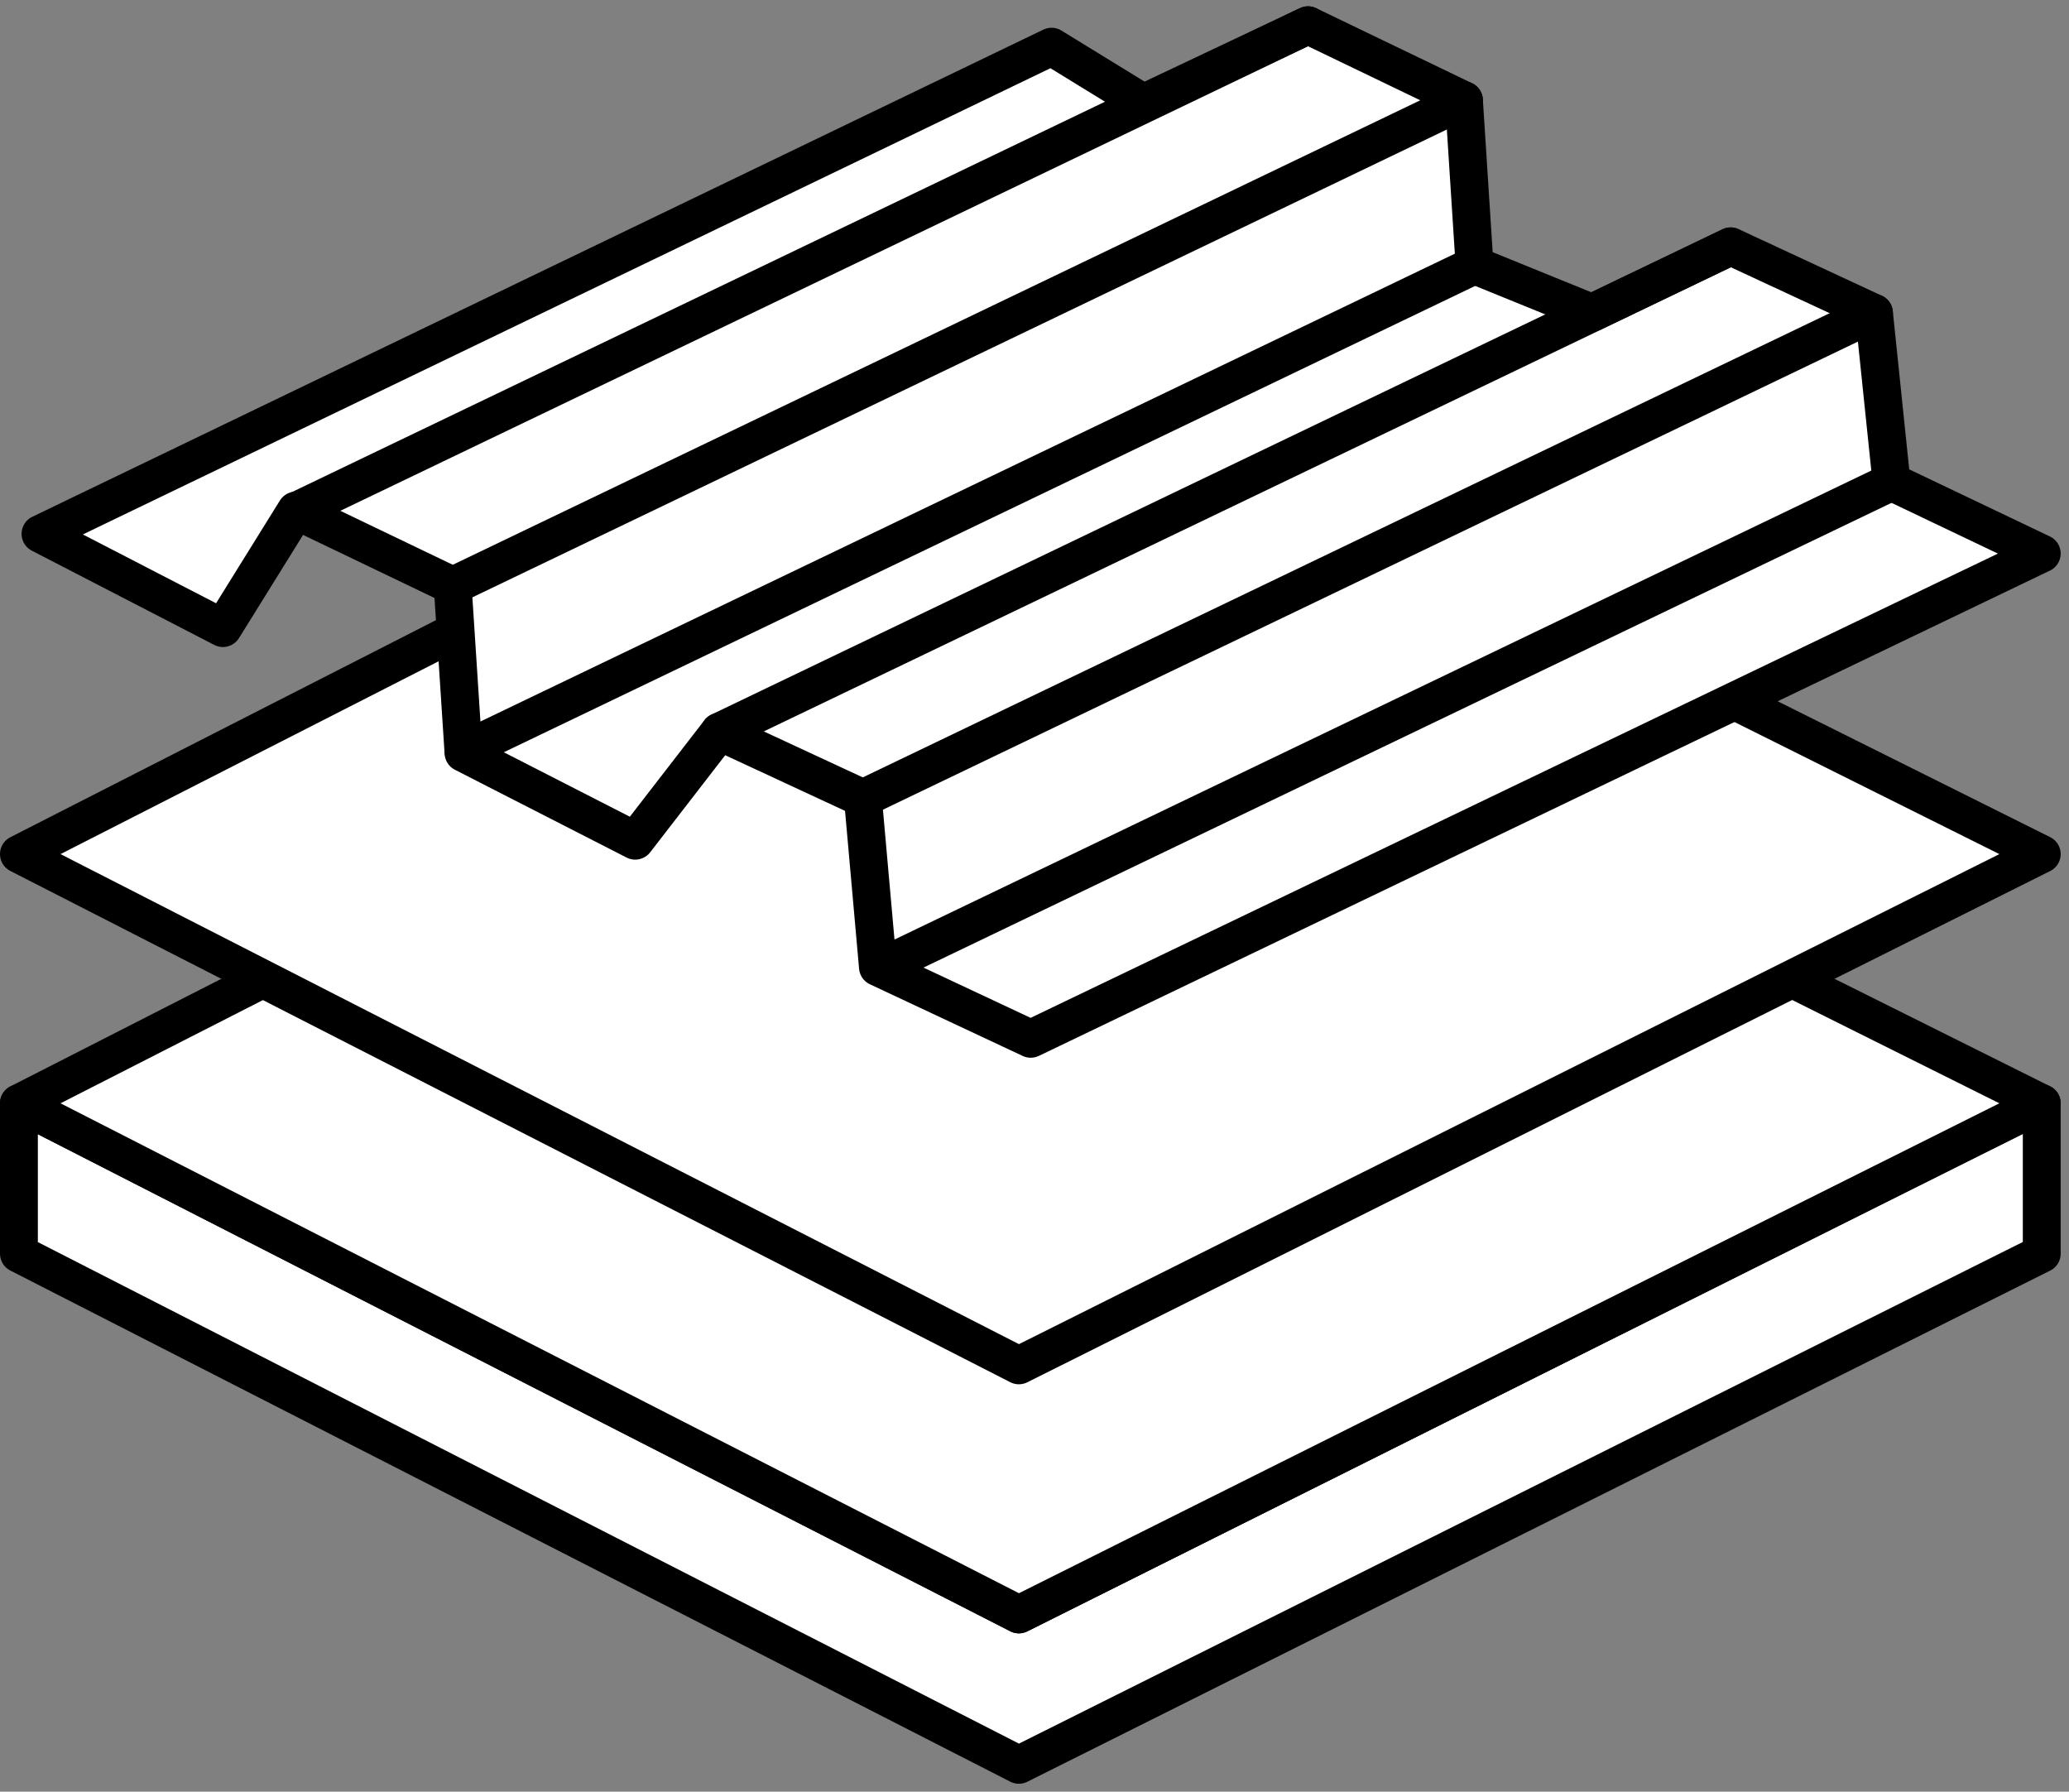
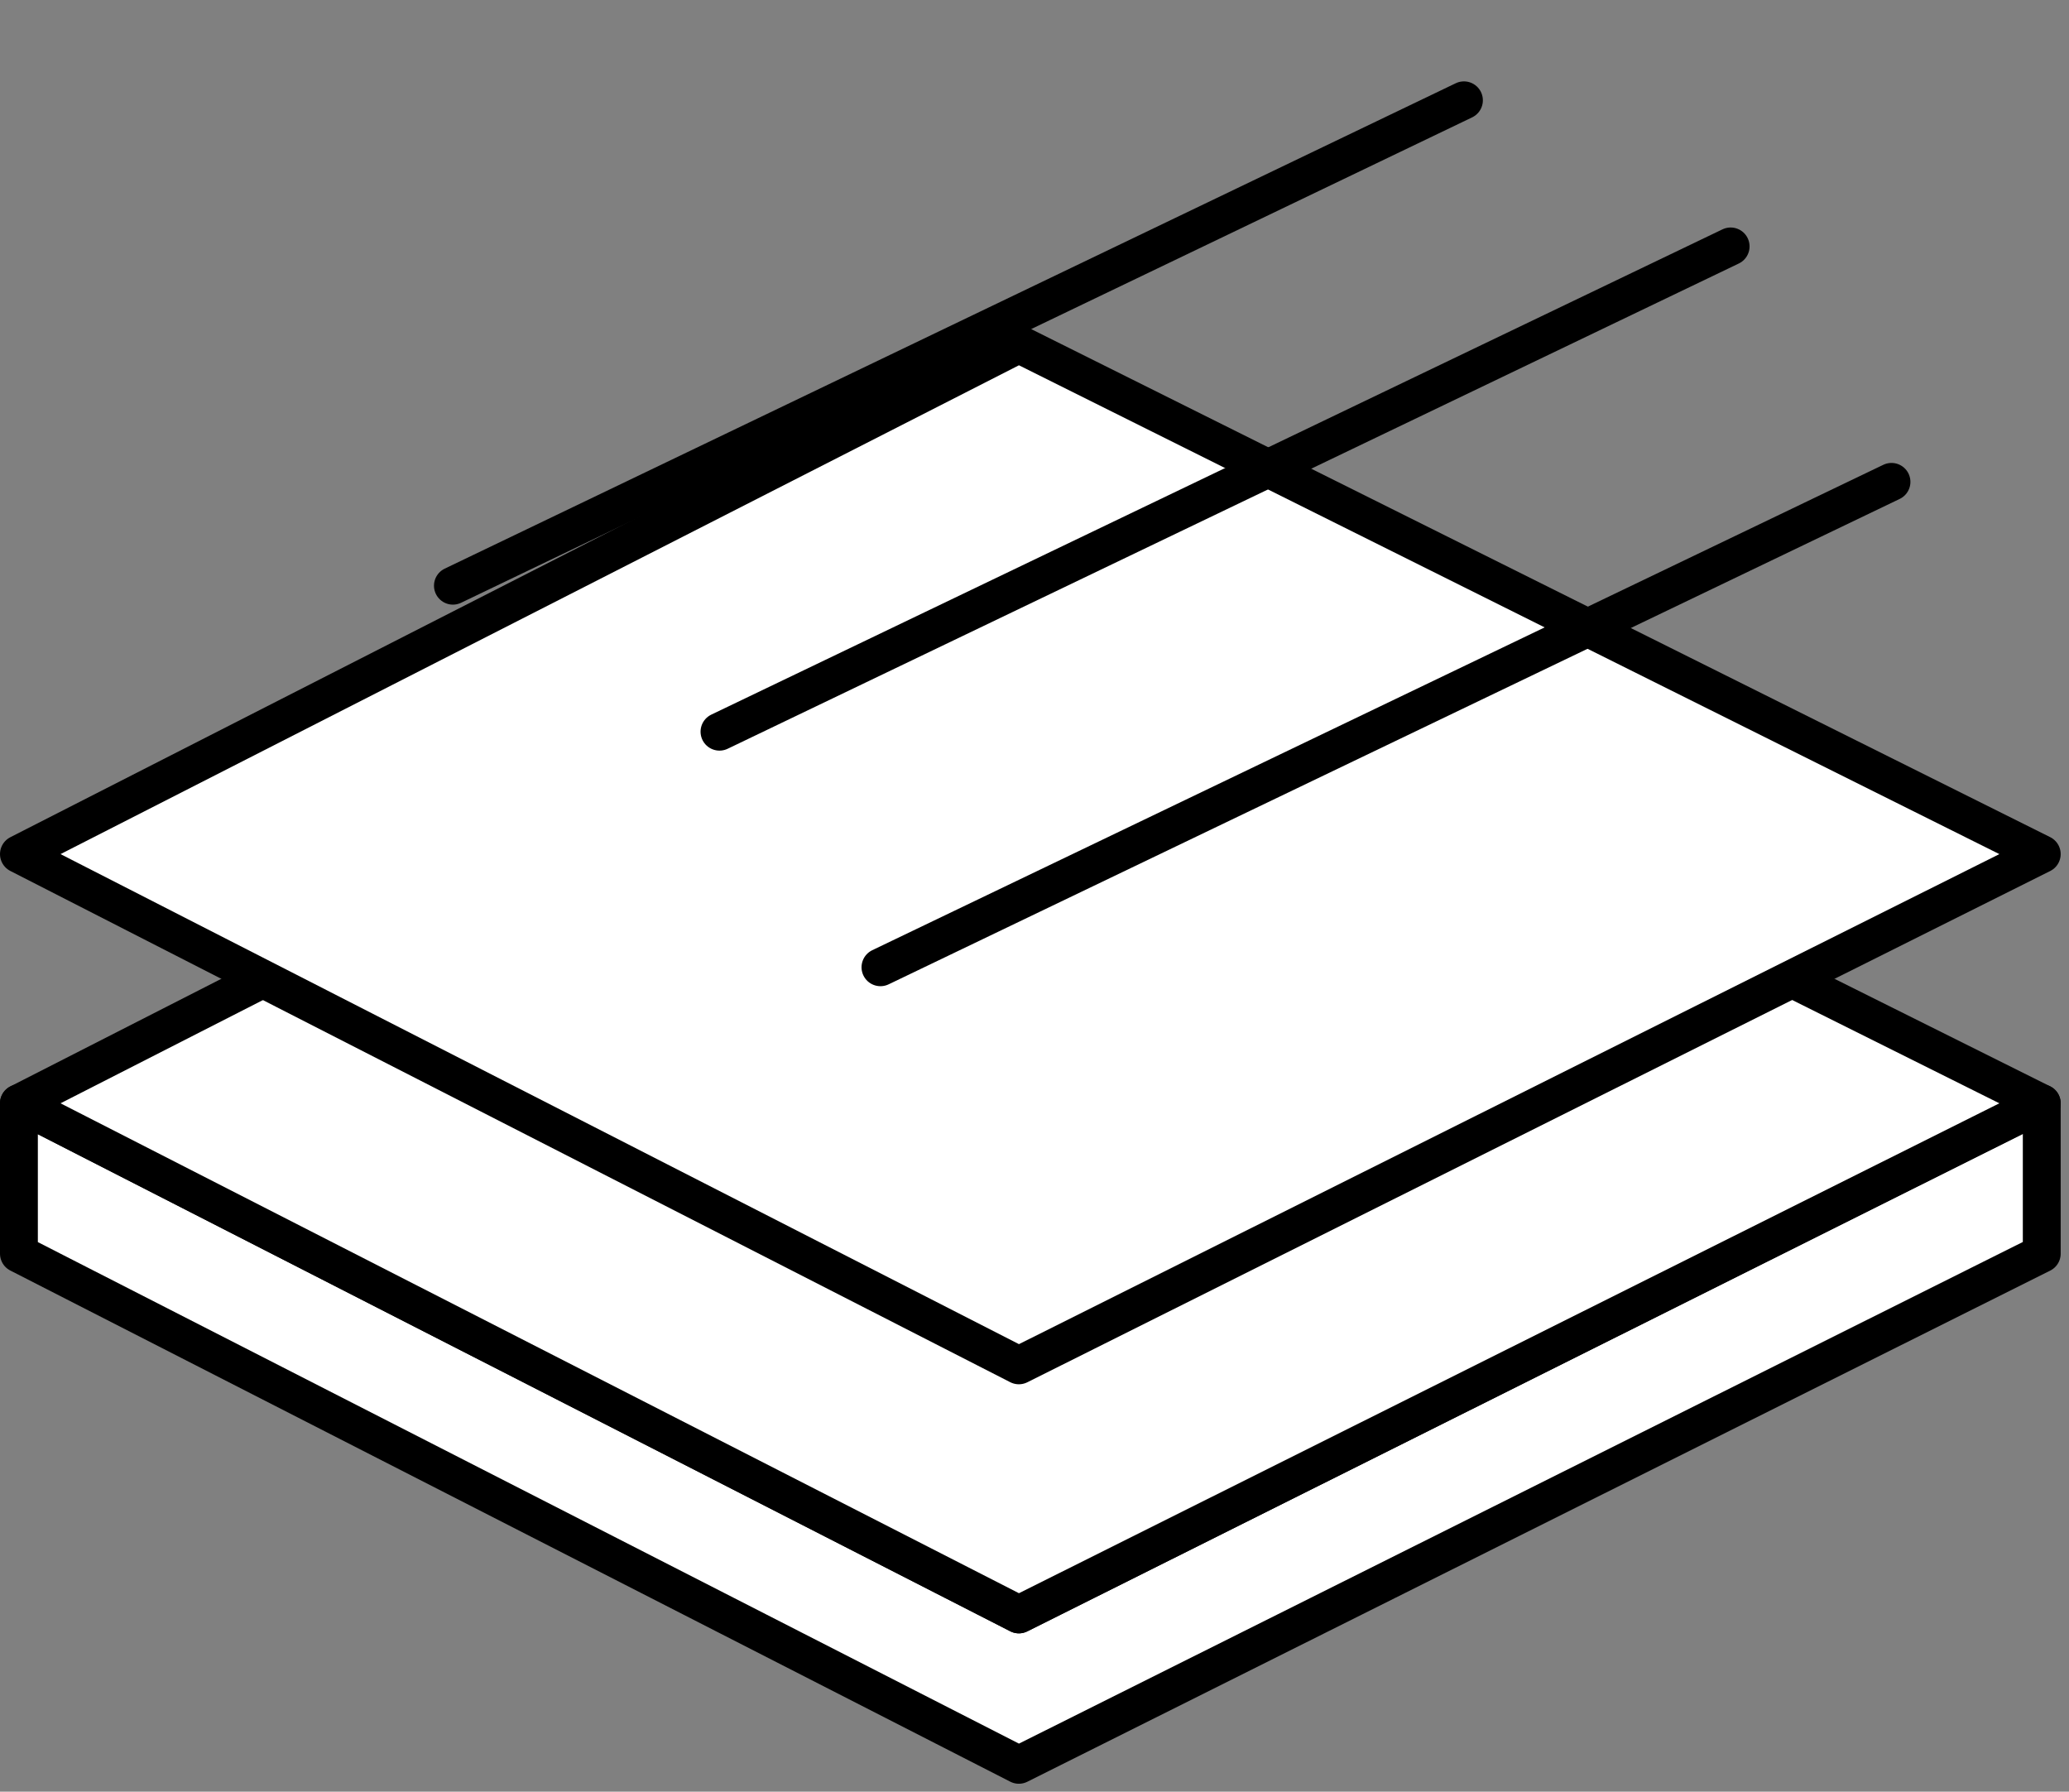
<svg xmlns="http://www.w3.org/2000/svg" width="164" height="142" viewBox="0 0 164 142" fill="none">
  <rect x="0" y="0" width="164" height="142" fill="#808080" stroke="none" />
  <g clip-path="url(#clip0_758_13835)">
    <path d="M1.5 99.36L80.76 139.87L161.84 99.36V87.44L80.76 127.95L1.5 87.44V99.36Z" fill="white" stroke="black" stroke-width="3" stroke-linecap="round" stroke-linejoin="round" />
-     <path d="M1.5 87.44L80.76 127.95L161.84 87.44L80.76 47.02L1.5 87.44Z" fill="white" stroke="black" stroke-width="3" stroke-linecap="round" stroke-linejoin="round" />
+     <path d="M1.5 87.44L80.76 127.95L161.84 87.44L80.76 47.02L1.5 87.44" fill="white" stroke="black" stroke-width="3" stroke-linecap="round" stroke-linejoin="round" />
    <path d="M1.5 67.69L80.76 108.21L161.84 67.69L80.76 27.27L1.5 67.69Z" fill="white" stroke="black" stroke-width="3" stroke-linecap="round" stroke-linejoin="round" />
-     <path d="M3.21 42.31L17.67 49.78L23.46 40.46L35.88 46.42L36.74 59.67L50.35 66.63L57.03 57.99L68.4 63.27L69.59 76.65L81.7 82.33L161.84 43.87L149.93 38.19L148.54 24.8L137.18 19.52L126.18 24.8L116.88 21.02L116.04 7.95L103.68 2L90.63 8.17L83.35 3.7L3.21 42.31Z" fill="white" stroke="black" stroke-width="3" stroke-linecap="round" stroke-linejoin="round" />
    <path d="M69.79 76.66L149.93 38.19" stroke="black" stroke-width="3" stroke-linecap="round" stroke-linejoin="round" />
-     <path d="M68.4 63.27L148.54 24.8" stroke="black" stroke-width="3" stroke-linecap="round" stroke-linejoin="round" />
    <path d="M57.03 57.99L137.18 19.53" stroke="black" stroke-width="3" stroke-linecap="round" stroke-linejoin="round" />
-     <path d="M36.74 59.49L116.88 21.02" stroke="black" stroke-width="3" stroke-linecap="round" stroke-linejoin="round" />
    <path d="M35.9 46.42L116.04 7.95" stroke="black" stroke-width="3" stroke-linecap="round" stroke-linejoin="round" />
-     <path d="M23.54 40.47L103.68 2" stroke="black" stroke-width="3" stroke-linecap="round" stroke-linejoin="round" />
  </g>
  <defs>
    <clipPath id="clip0_758_13835">
      <rect width="163.34" height="140.87" fill="white" transform="translate(0 0.5)" />
    </clipPath>
  </defs>
</svg>